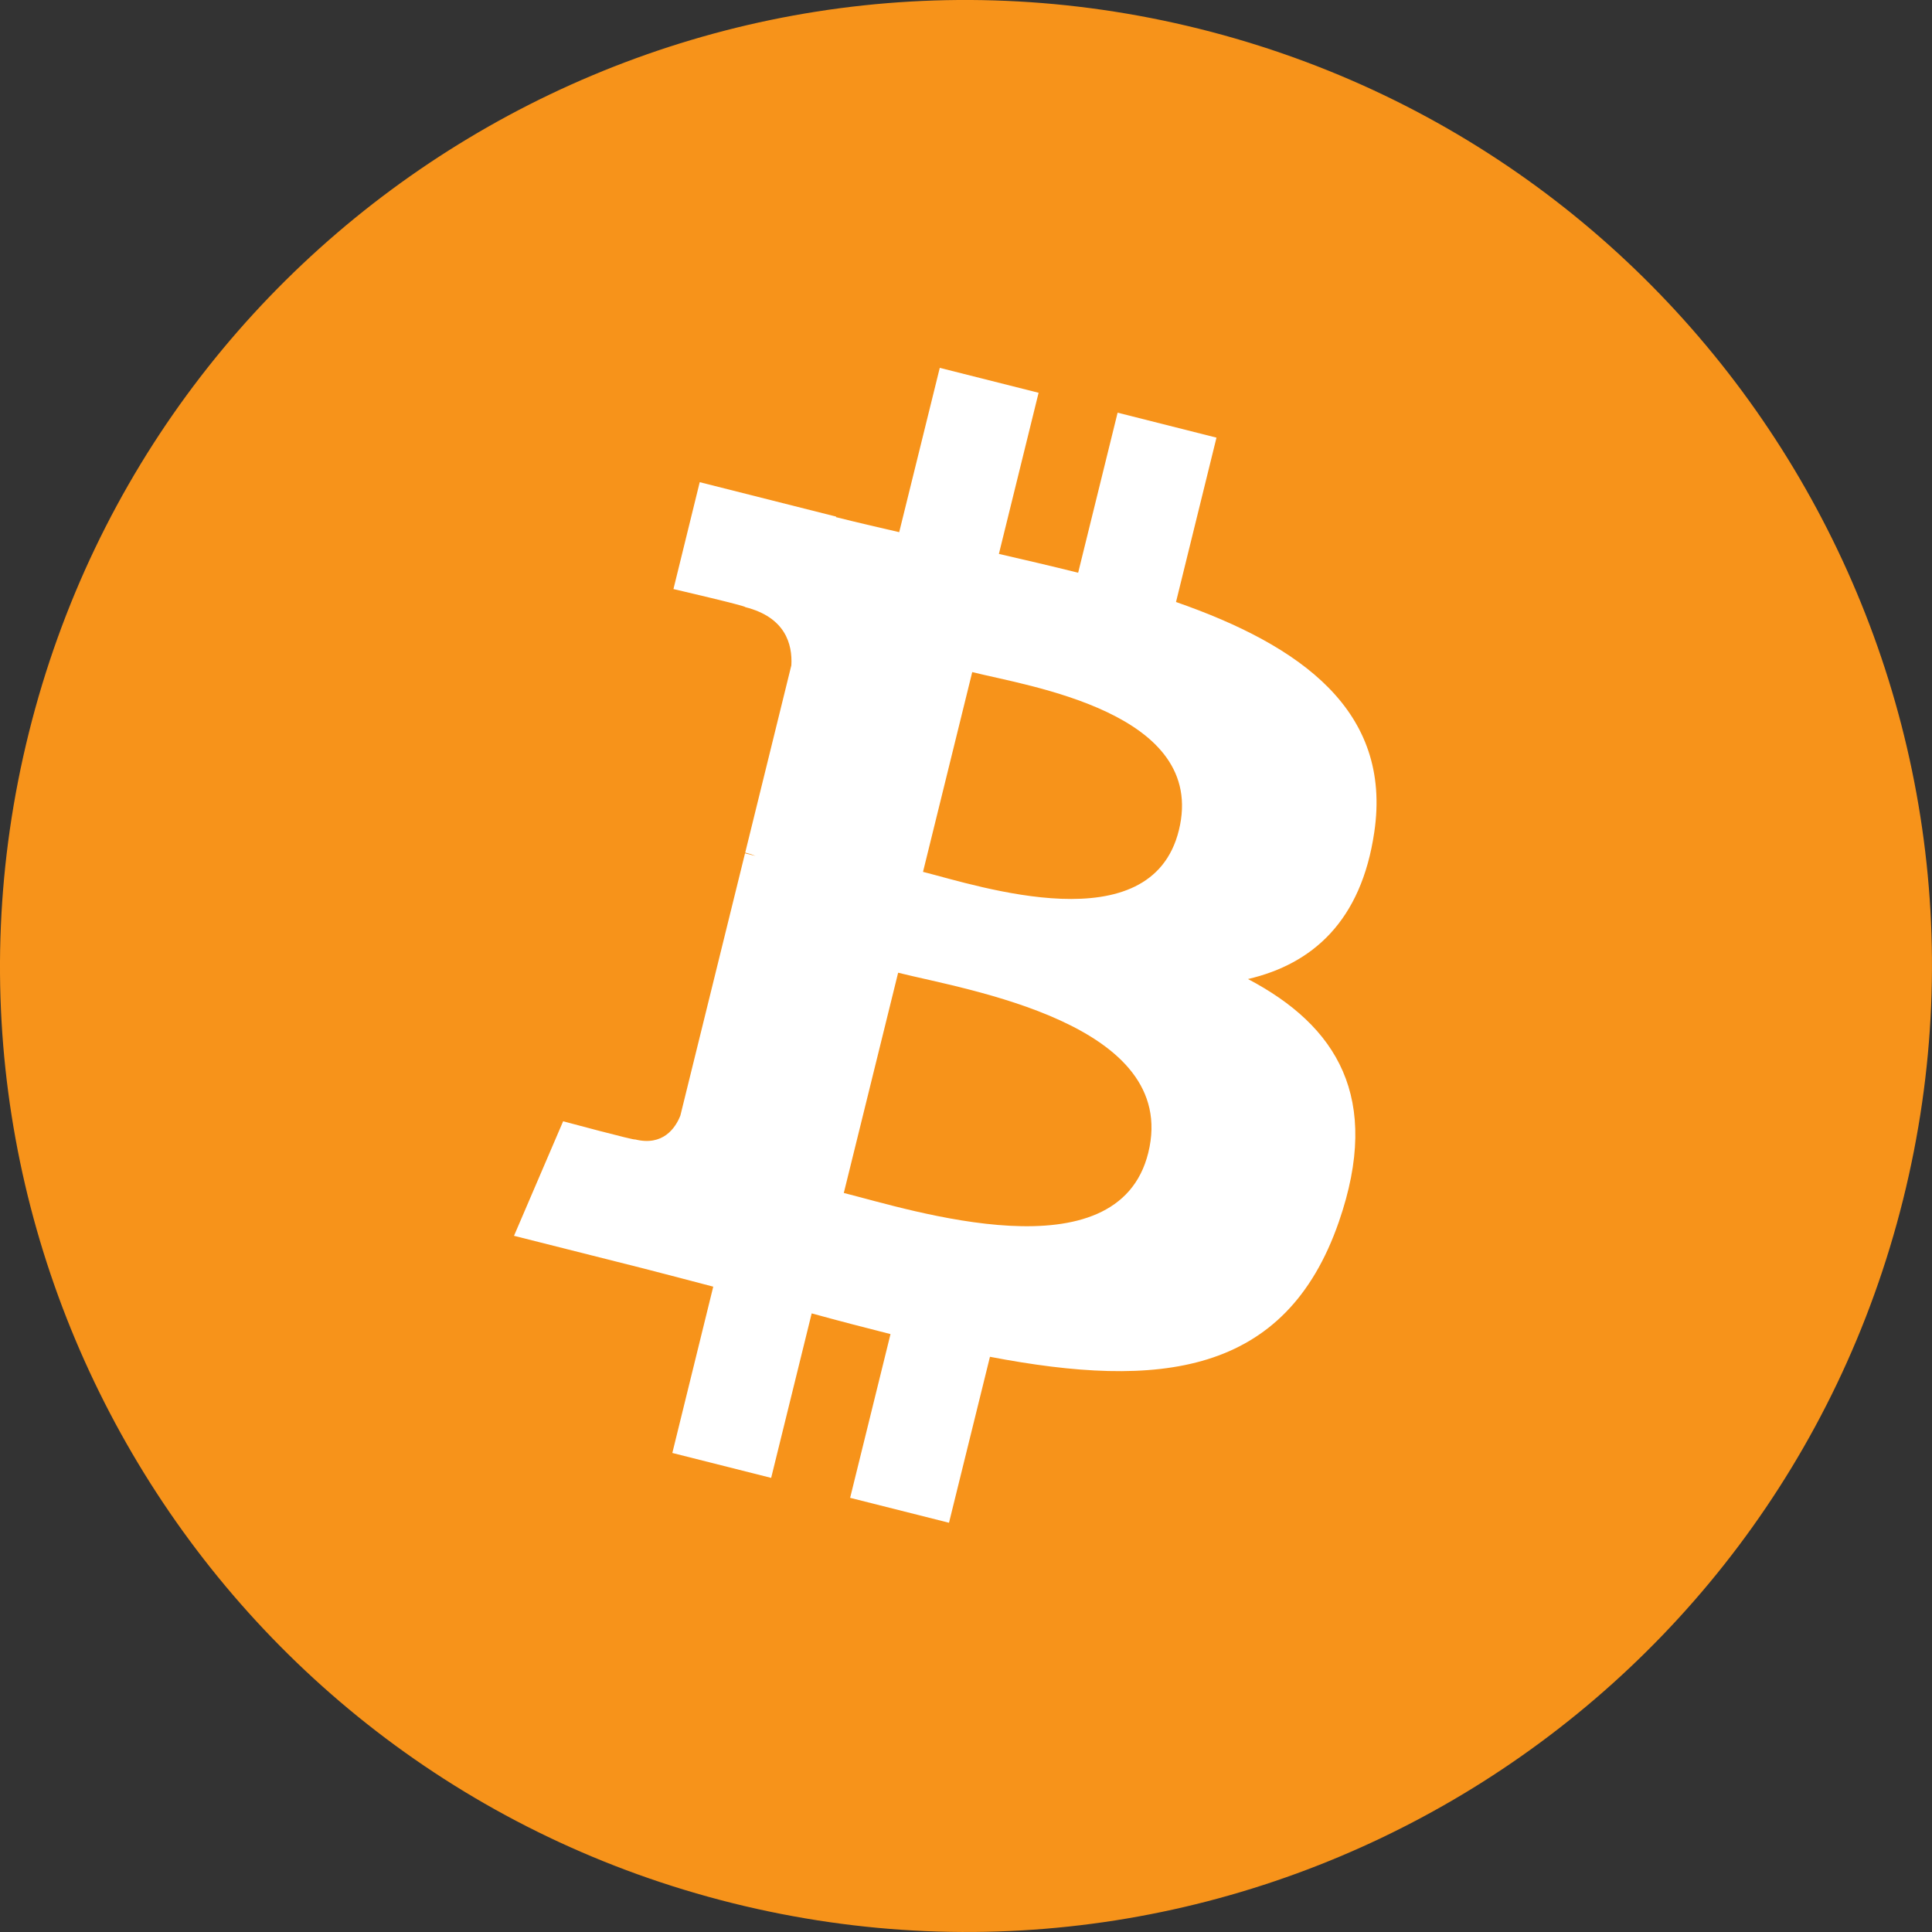
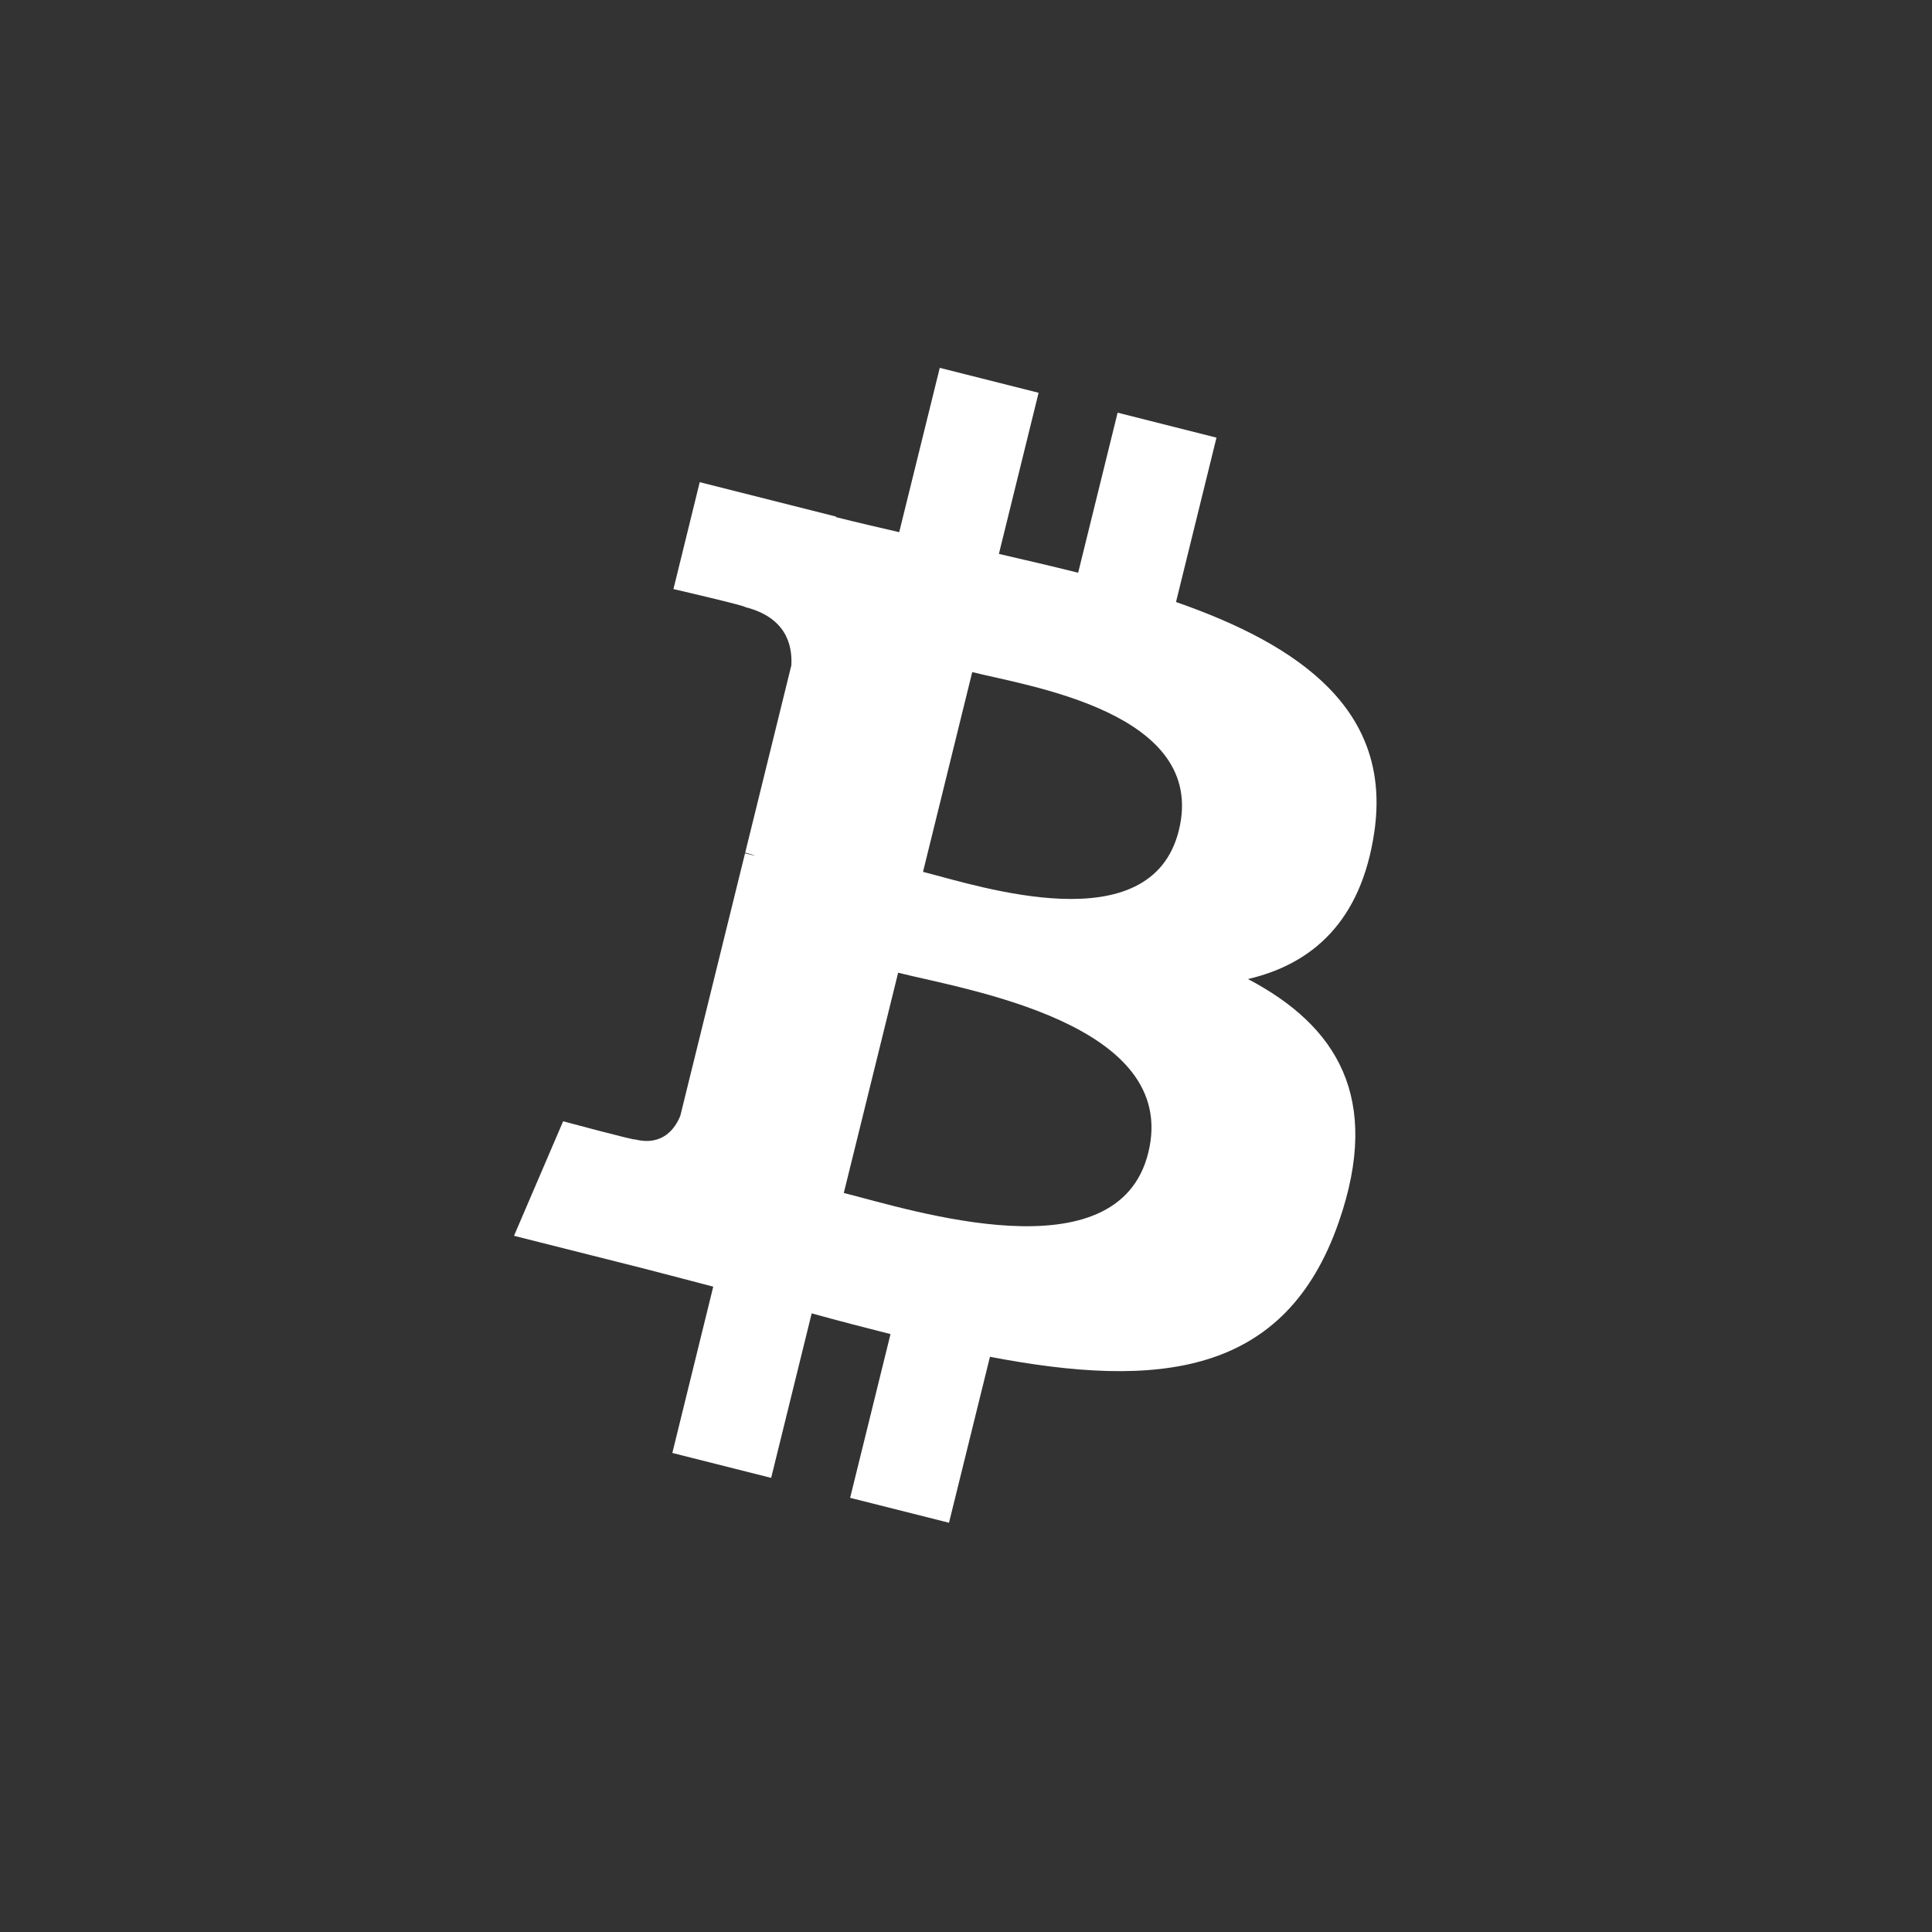
<svg xmlns="http://www.w3.org/2000/svg" width="40" height="40" viewBox="0 0 40 40" fill="none">
  <rect x="0" y="0" width="40" height="40" fill="#333333" stroke="none" />
-   <path d="M39.401 24.838C36.73 35.553 25.877 42.073 15.16 39.401C4.448 36.73 -2.074 25.878 0.599 15.164C3.269 4.448 14.122 -2.073 24.836 0.598C35.552 3.27 42.073 14.123 39.401 24.838Z" fill="#F7931A" />
  <path d="M28.453 17.229C28.825 14.716 26.934 13.365 24.348 12.464L25.186 9.061L23.139 8.544L22.322 11.858C21.784 11.723 21.23 11.595 20.681 11.468L21.503 8.132L19.457 7.616L18.617 11.018C18.172 10.915 17.734 10.814 17.309 10.707L17.312 10.696L14.487 9.983L13.943 12.196C13.943 12.196 15.462 12.548 15.43 12.57C16.259 12.779 16.409 13.335 16.384 13.775L15.429 17.652C15.486 17.667 15.56 17.688 15.642 17.721C15.573 17.704 15.501 17.685 15.425 17.667L14.086 23.098C13.985 23.353 13.727 23.736 13.147 23.59C13.168 23.621 11.659 23.215 11.659 23.215L10.642 25.586L13.307 26.258C13.803 26.384 14.289 26.515 14.767 26.639L13.92 30.082L15.966 30.598L16.805 27.192C17.364 27.346 17.906 27.487 18.437 27.621L17.601 31.011L19.648 31.527L20.496 28.091C23.988 28.759 26.614 28.49 27.72 25.295C28.611 22.722 27.676 21.238 25.838 20.27C27.176 19.958 28.184 19.068 28.453 17.229ZM23.774 23.866C23.141 26.439 18.859 25.048 17.47 24.699L18.595 20.139C19.983 20.489 24.435 21.183 23.774 23.866ZM24.407 17.191C23.83 19.532 20.266 18.343 19.11 18.051L20.129 13.915C21.285 14.206 25.009 14.75 24.407 17.191Z" fill="white" />
</svg>